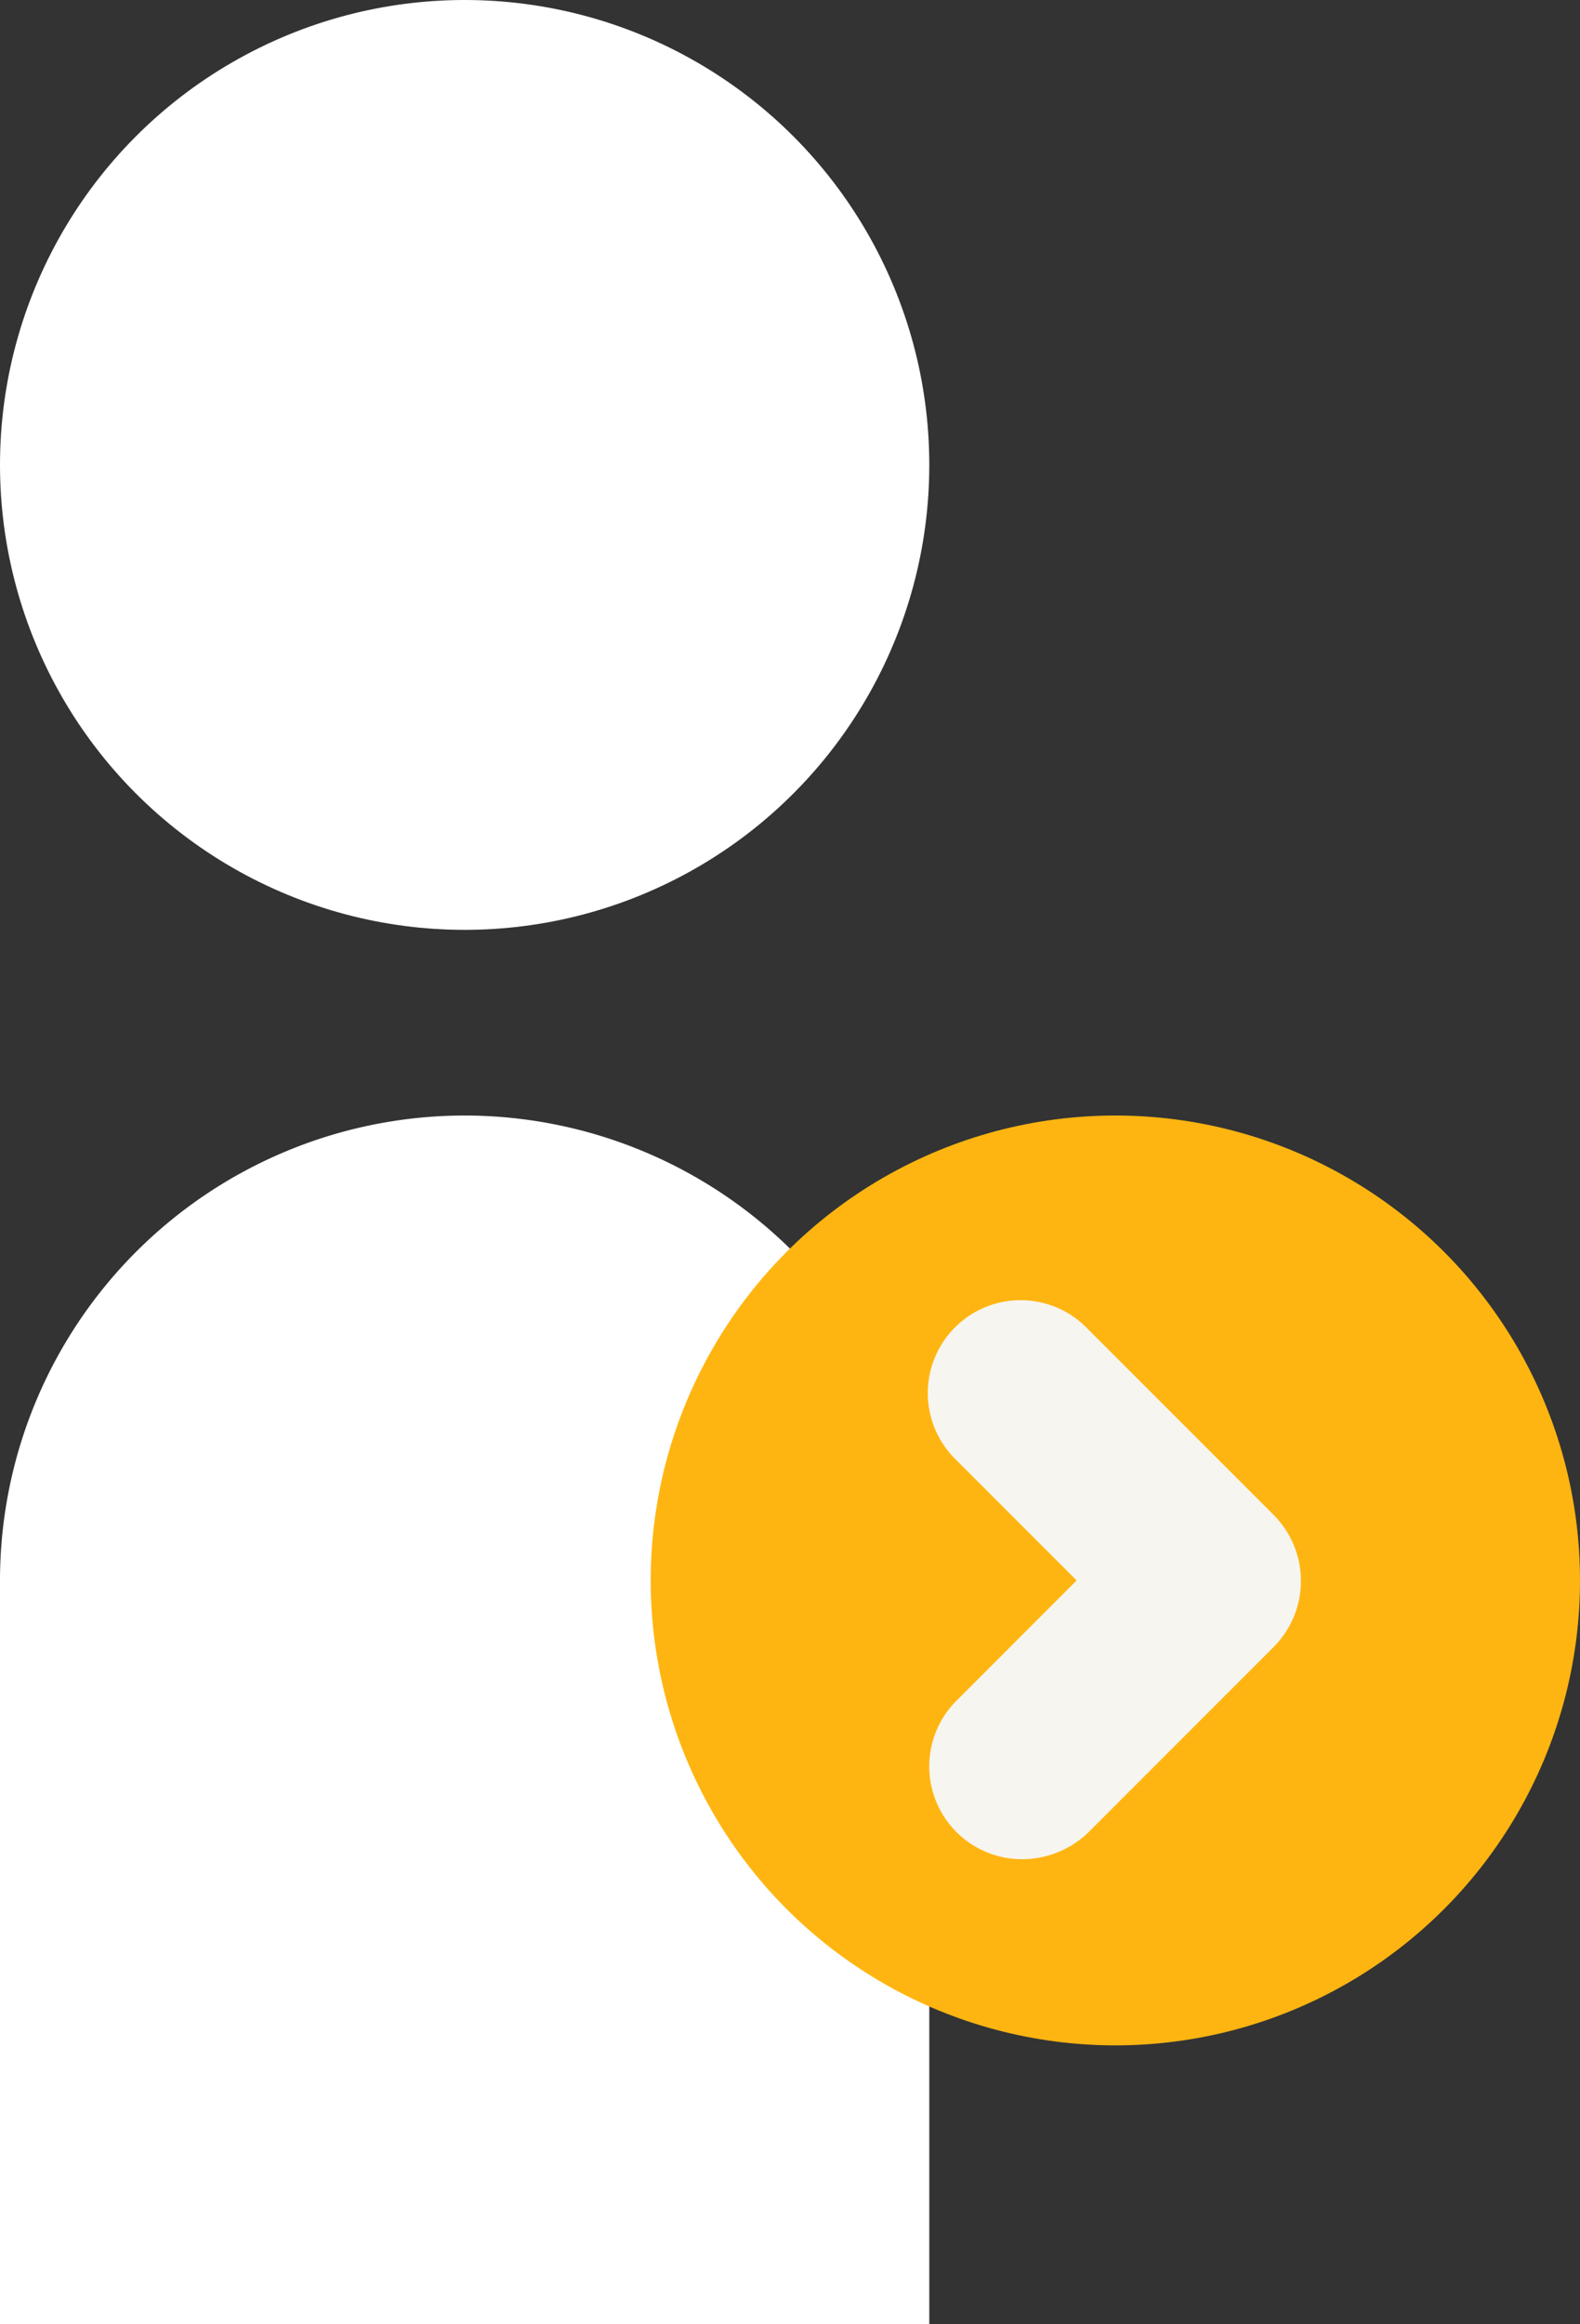
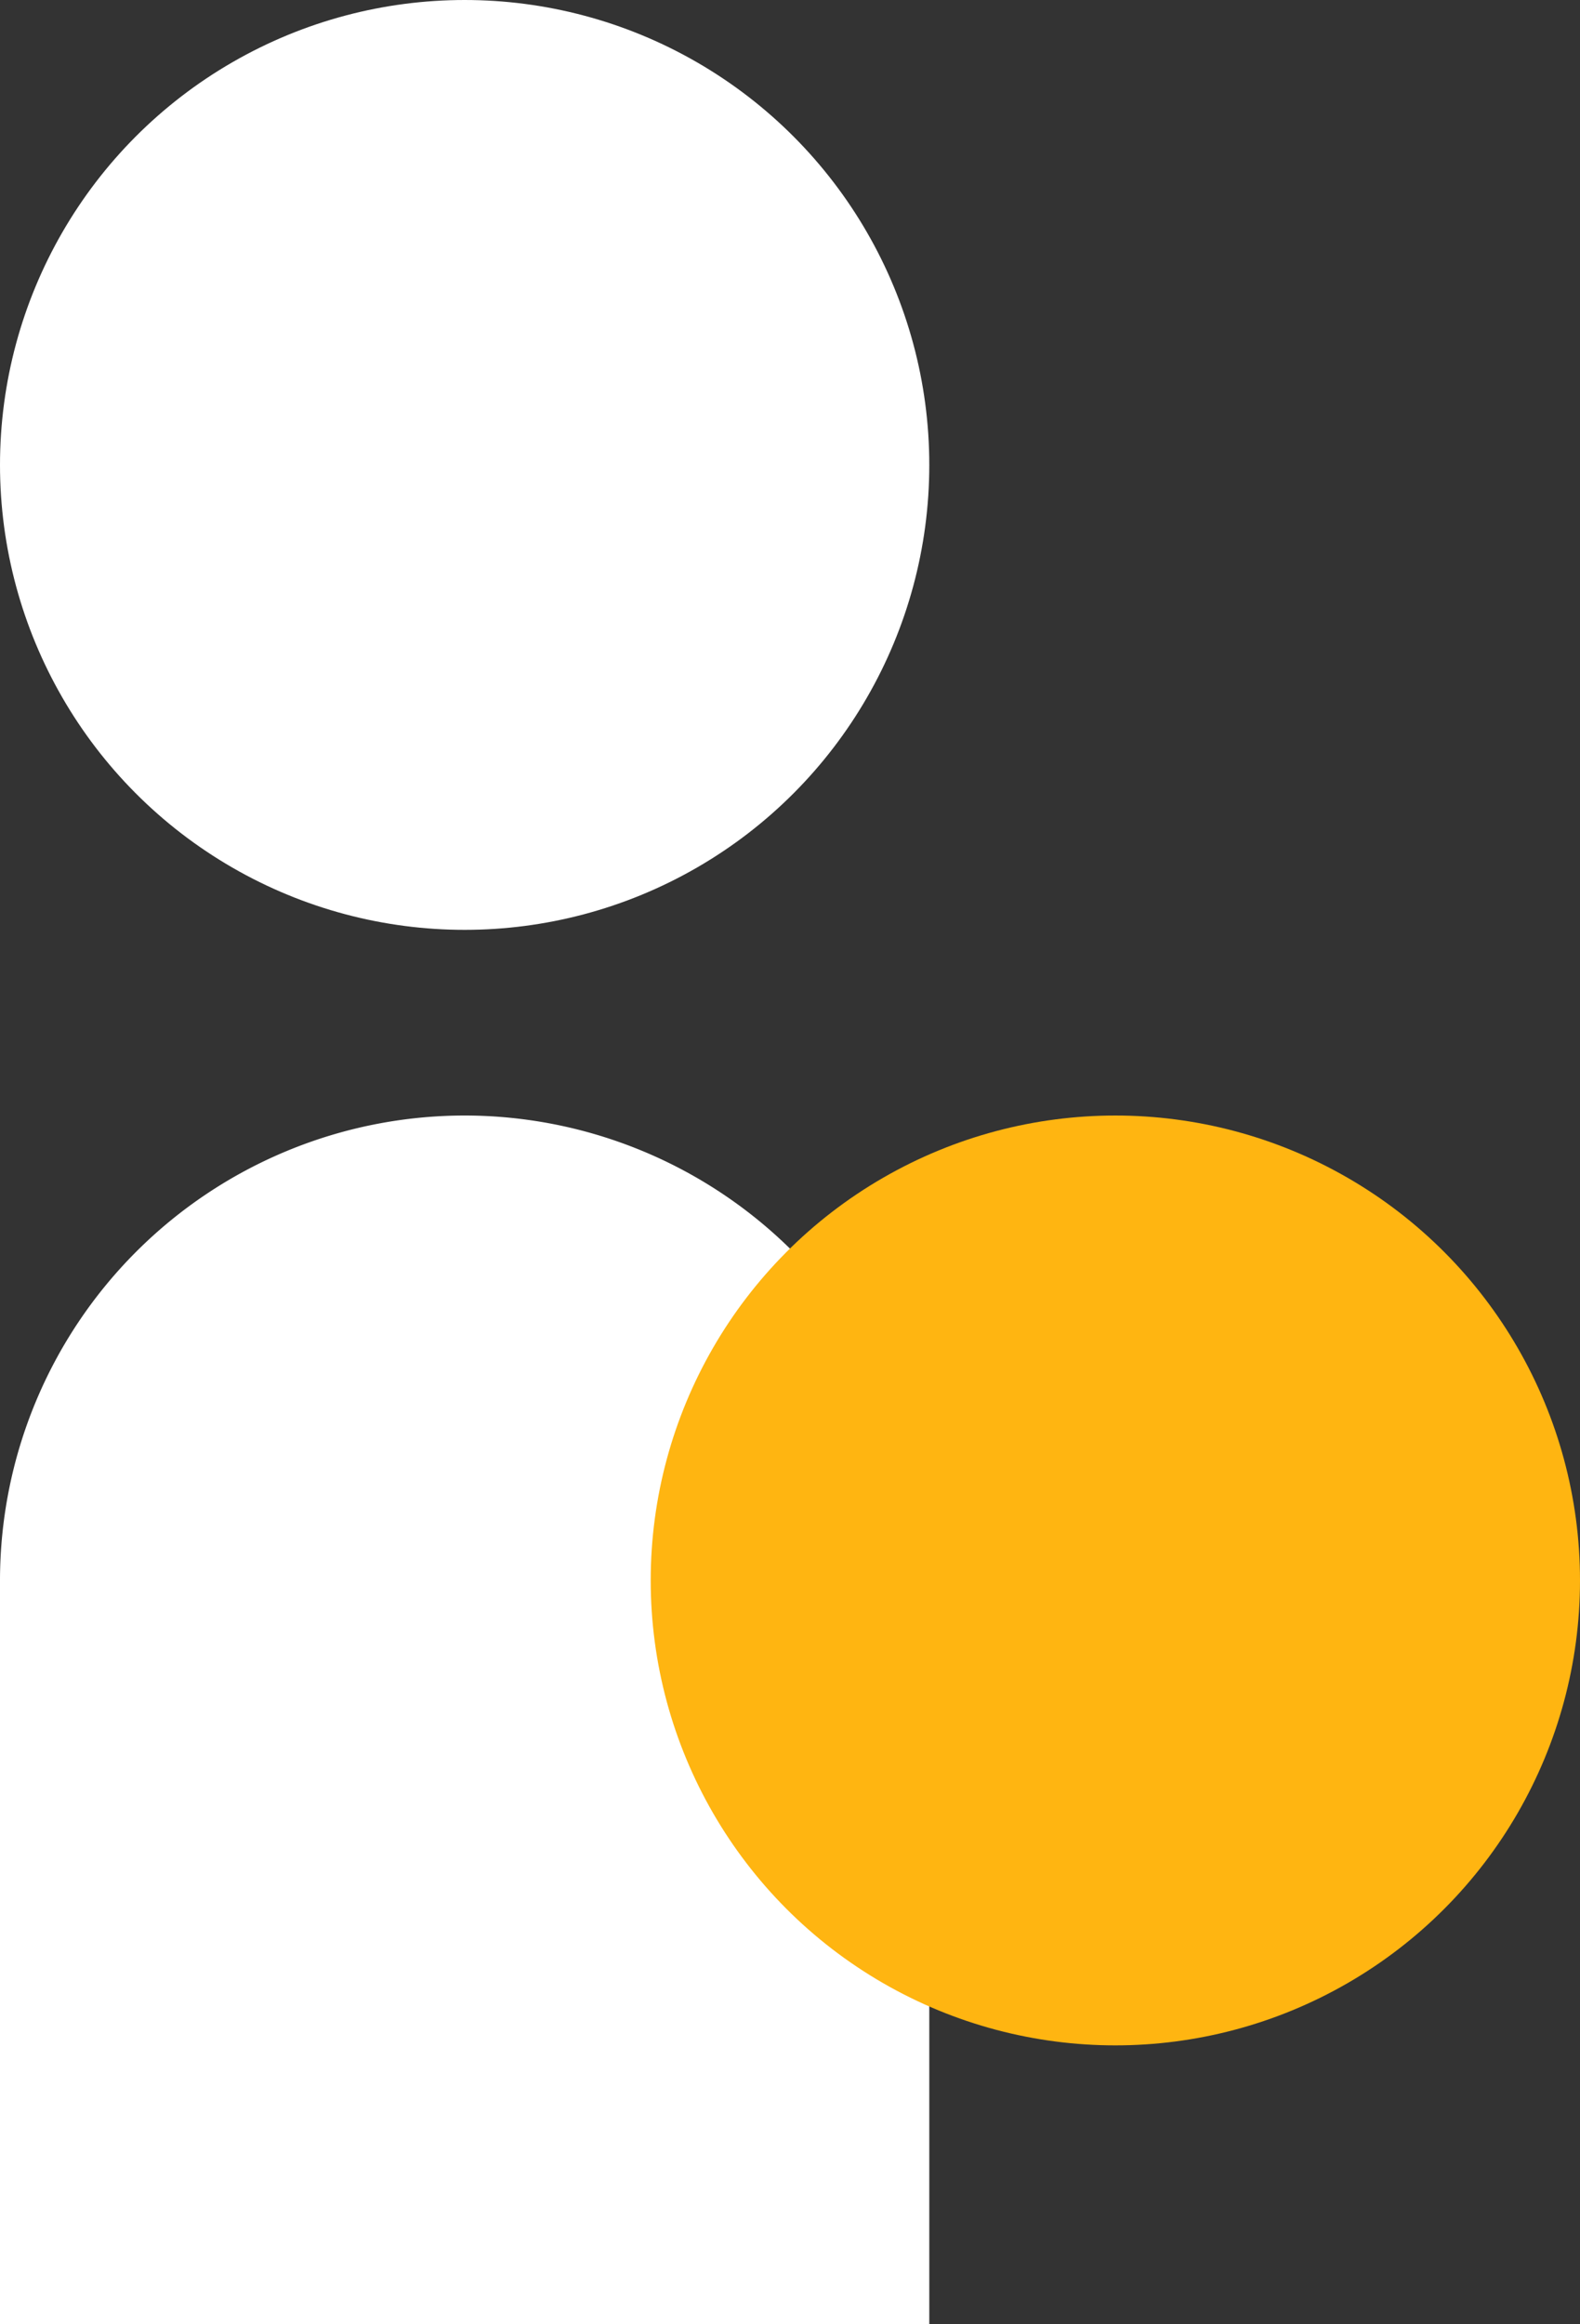
<svg xmlns="http://www.w3.org/2000/svg" viewBox="0 0 314.2 461.9">
  <rect x="0" y="0" width="314.2" height="461.9" fill="#333333" stroke="none" />
  <defs>
    <style>.cls-1{fill:#fff;}.cls-2{fill:#ffb511;}.cls-3{fill:#f7f5f0;}</style>
  </defs>
  <title>personlogin</title>
  <g id="Layer_2" data-name="Layer 2">
    <g id="Laag_1" data-name="Laag 1">
      <circle class="cls-1" cx="92.4" cy="92.4" r="92.4" />
      <path class="cls-1" d="M92.4,221.7A92.44,92.44,0,0,0,0,314.1V461.9H184.8V314.1A92.44,92.44,0,0,0,92.4,221.7Z" />
      <circle class="cls-2" cx="221.8" cy="314.1" r="92.4" />
-       <path class="cls-3" d="M203.3,369.5A18.45,18.45,0,0,1,190.2,338l23.9-23.9-23.9-23.9a18.46,18.46,0,1,1,26.1-26.1l37,37a18.59,18.59,0,0,1,0,26.2l-37,37A19,19,0,0,1,203.3,369.5Z" />
    </g>
  </g>
</svg>